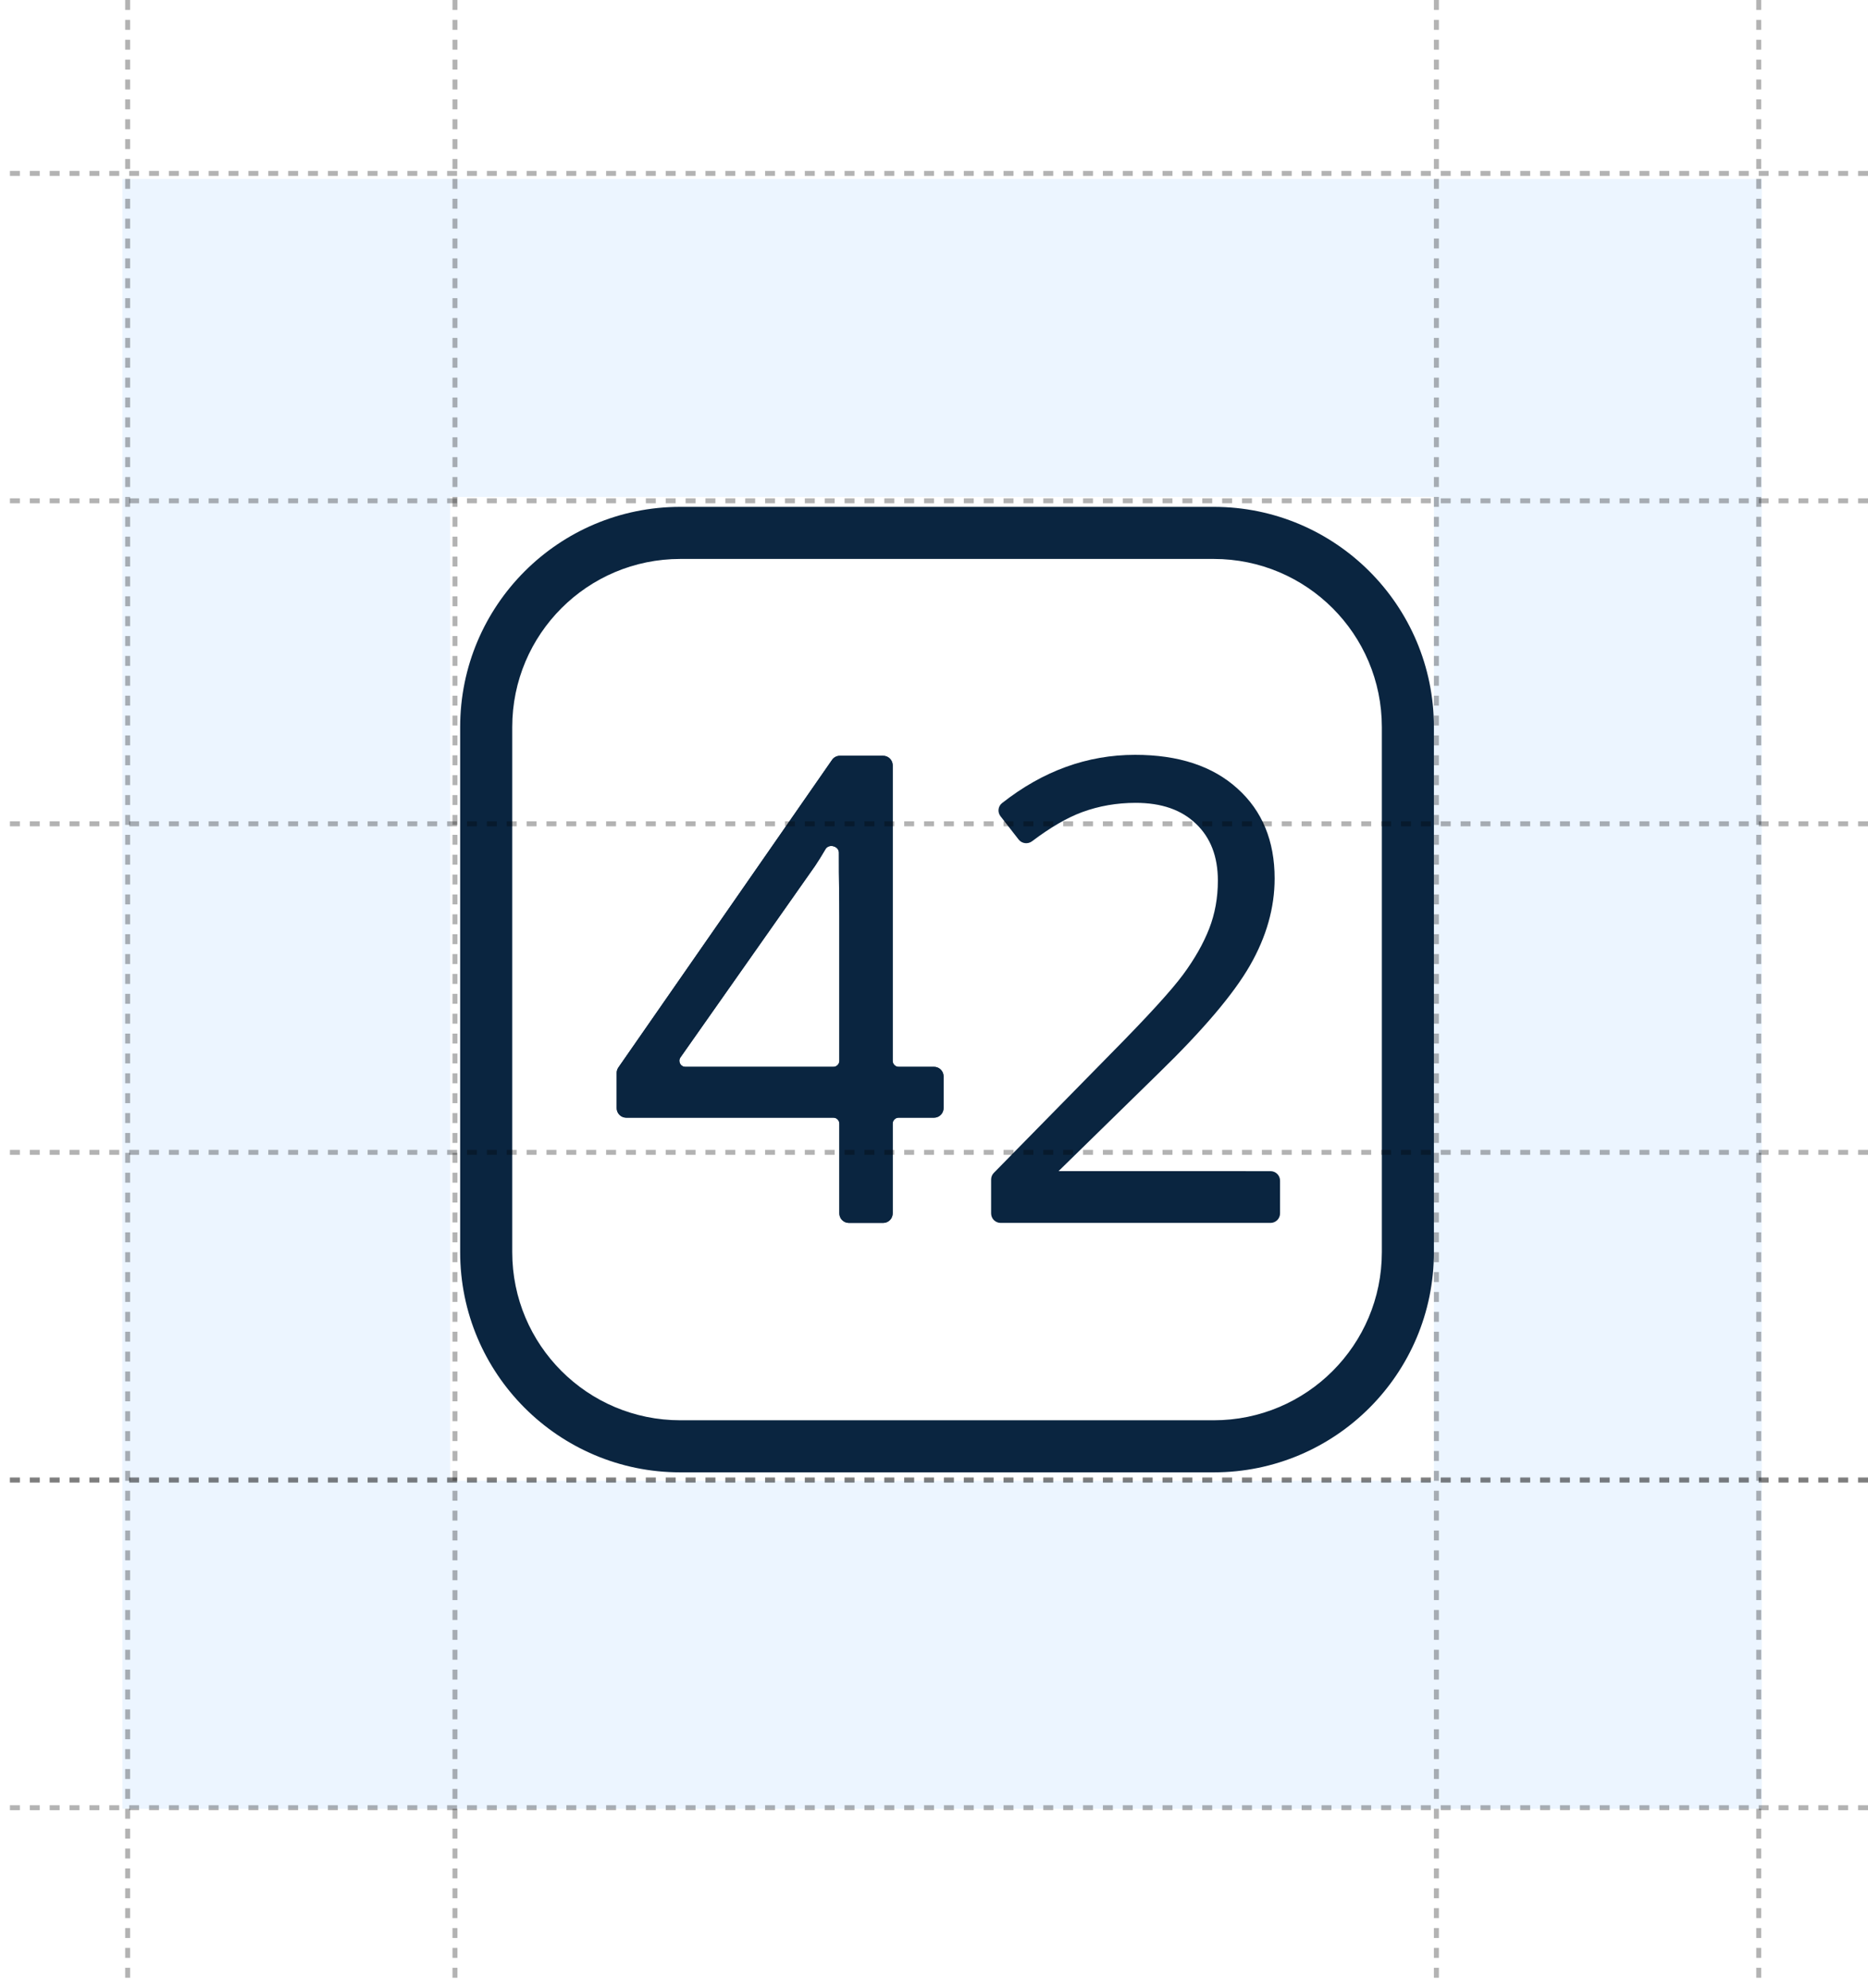
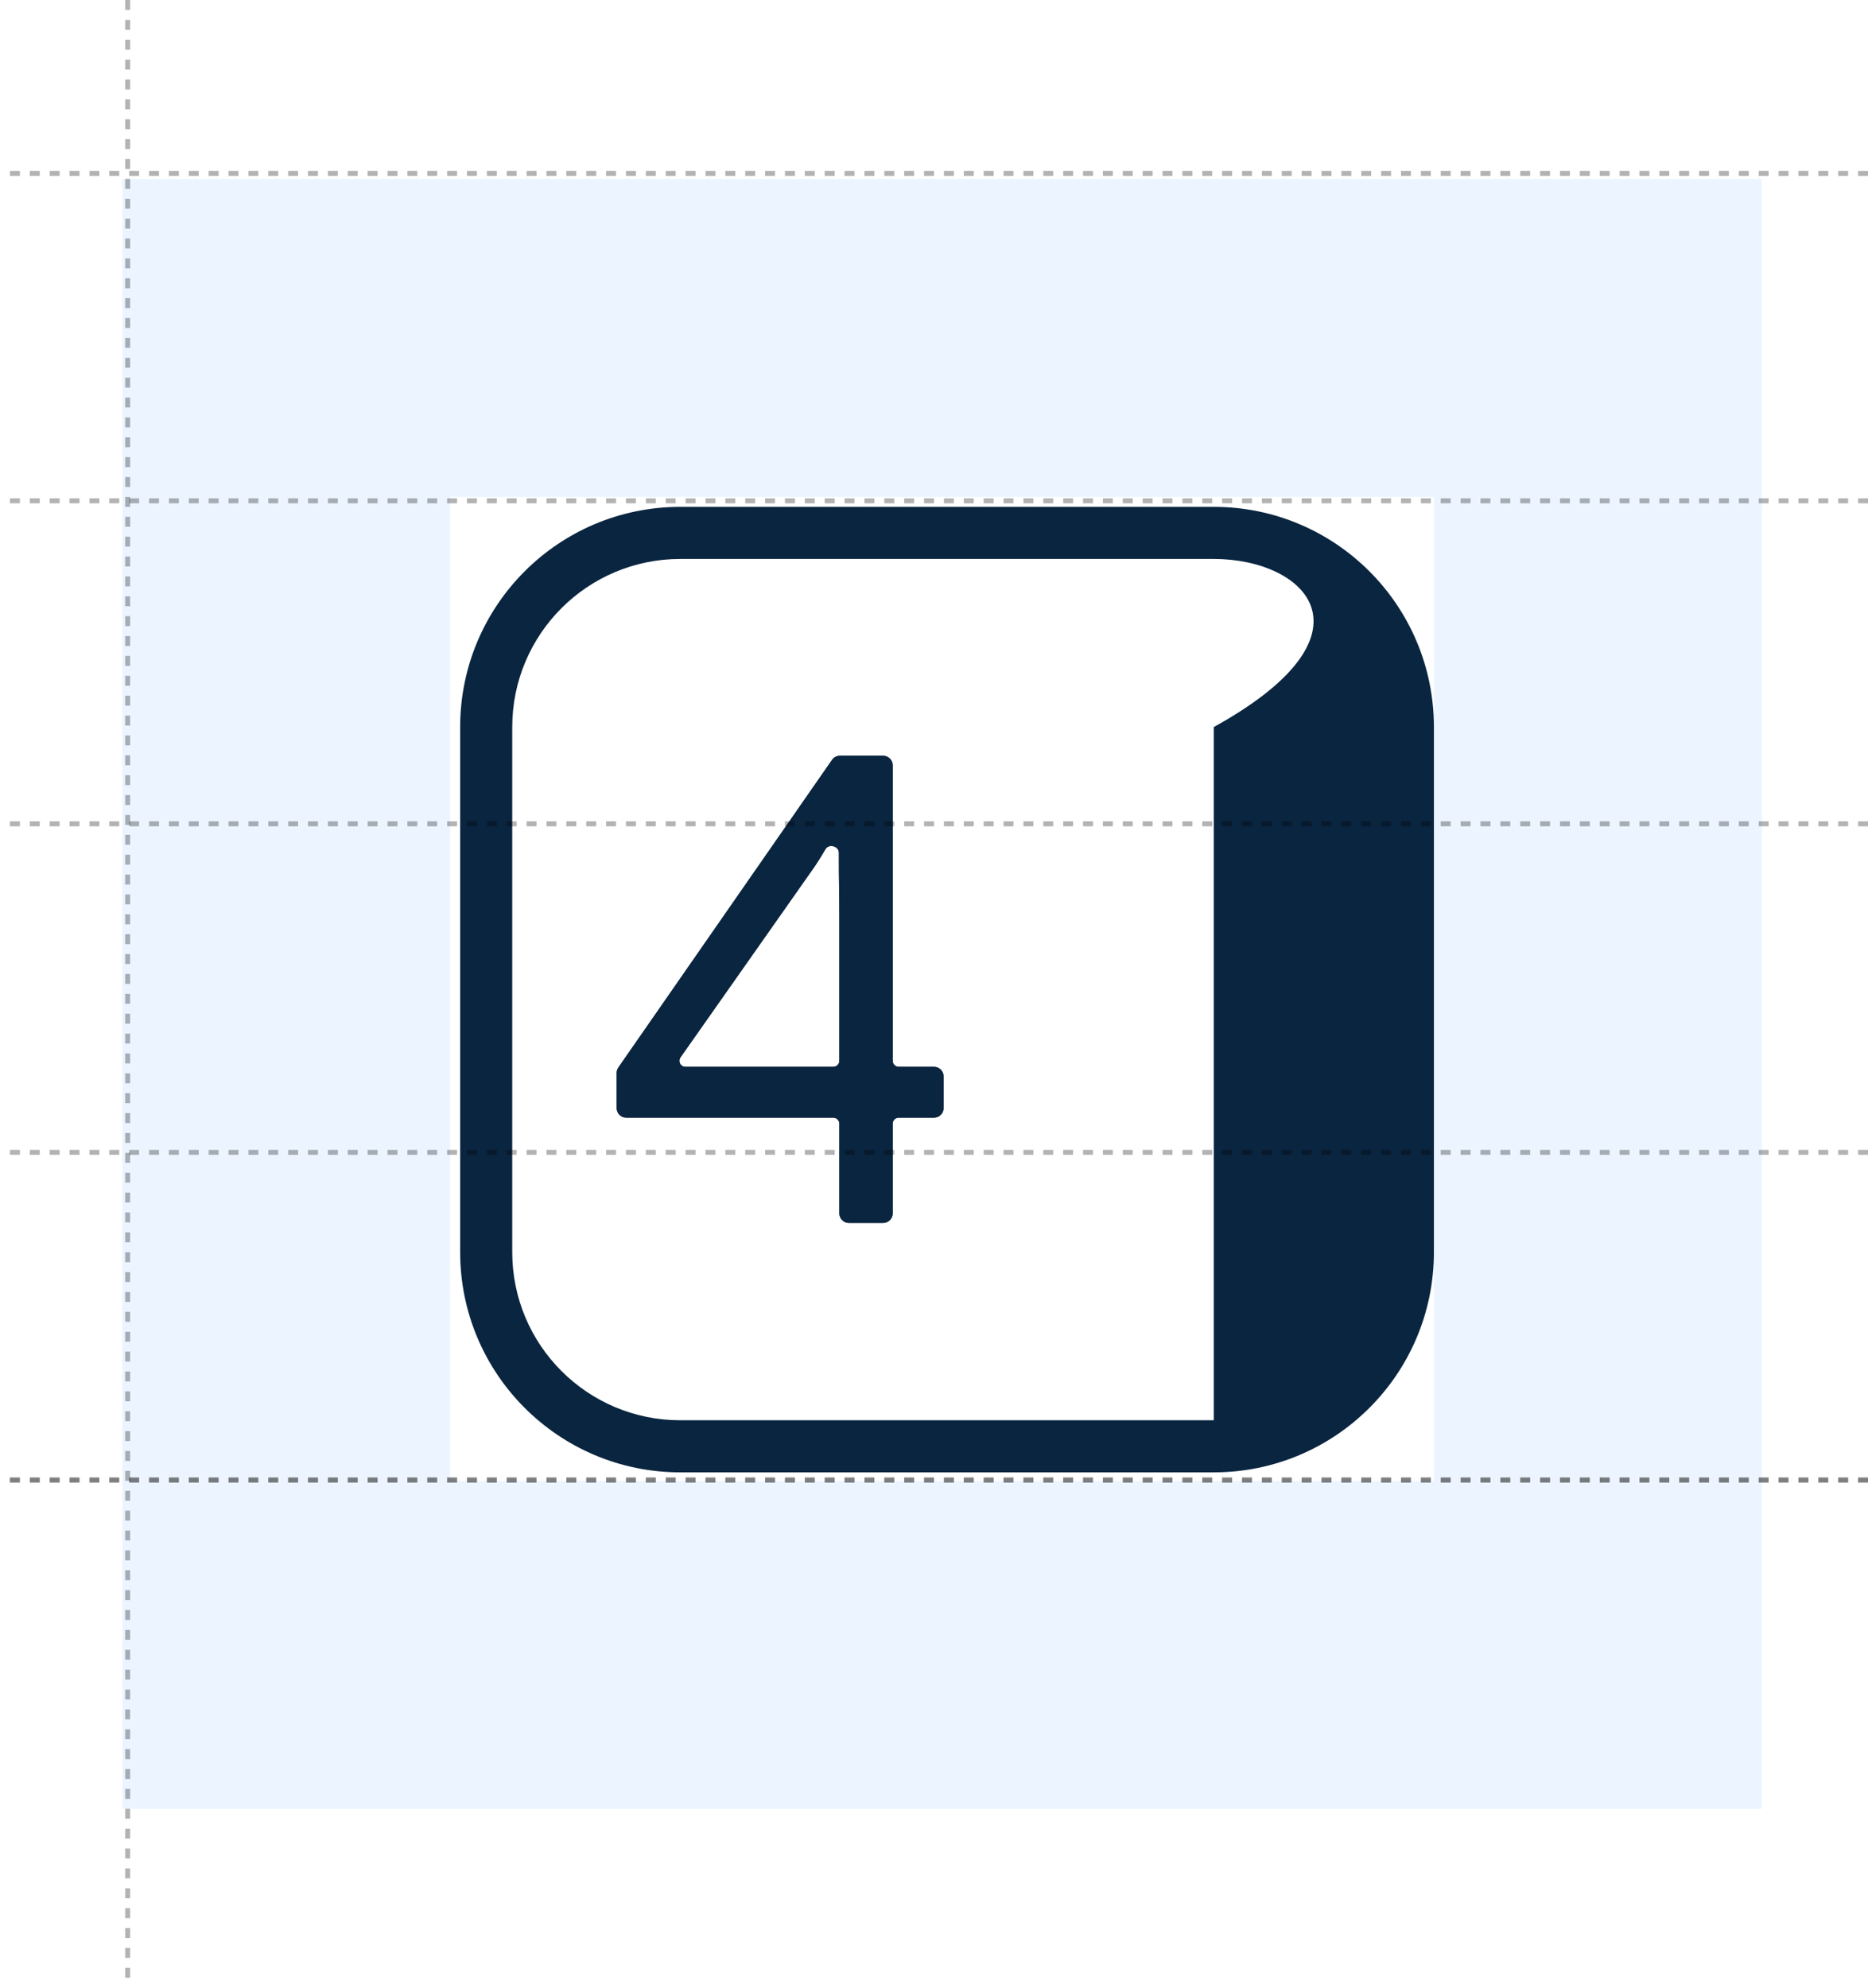
<svg xmlns="http://www.w3.org/2000/svg" width="188" height="200" viewBox="0 0 188 200" fill="none">
  <path fill-rule="evenodd" clip-rule="evenodd" d="M90.445 112.459H94.002C94.532 112.459 94.961 112.029 94.961 111.5V108.304C94.961 107.774 94.532 107.345 94.002 107.345H90.445C90.111 107.345 89.841 107.074 89.841 106.741V77.008C89.841 76.478 89.412 76.049 88.882 76.049H84.525C84.211 76.049 83.917 76.203 83.738 76.461L62.236 107.409C62.125 107.57 62.065 107.761 62.065 107.956V111.5C62.065 112.029 62.494 112.459 63.024 112.459H83.871C84.204 112.459 84.475 112.729 84.475 113.063V122.09C84.475 122.62 84.904 123.049 85.434 123.049H88.882C89.412 123.049 89.841 122.62 89.841 122.09V113.063C89.841 112.729 90.111 112.459 90.445 112.459ZM82.023 87.137L68.485 106.393C68.203 106.793 68.49 107.345 68.979 107.345H83.871C84.204 107.345 84.475 107.074 84.475 106.741V92.204C84.475 91.365 84.463 90.49 84.451 89.582C84.436 88.374 84.419 87.109 84.427 85.797C84.43 85.474 84.194 85.235 83.883 85.152C83.572 85.069 83.244 85.159 83.08 85.439C82.72 86.055 82.368 86.619 82.026 87.133L82.023 87.137Z" fill="#0A2540" />
  <path fill-rule="evenodd" clip-rule="evenodd" d="M94.002 112.459H90.445C90.111 112.459 89.841 112.729 89.841 113.063V122.09C89.841 122.62 89.412 123.049 88.882 123.049H85.434C84.904 123.049 84.475 122.62 84.475 122.09V113.063C84.475 112.729 84.204 112.459 83.871 112.459H63.024C62.494 112.459 62.065 112.029 62.065 111.5V107.956C62.065 107.761 62.125 107.57 62.236 107.409L83.738 76.461C83.917 76.203 84.211 76.049 84.525 76.049H88.882C89.412 76.049 89.841 76.478 89.841 77.008V106.741C89.841 107.074 90.111 107.345 90.445 107.345H94.002C94.532 107.345 94.961 107.774 94.961 108.304V111.5C94.961 112.029 94.532 112.459 94.002 112.459ZM82.023 87.137L68.485 106.393C68.203 106.793 68.49 107.345 68.979 107.345H83.871C84.204 107.345 84.475 107.074 84.475 106.741V92.204C84.475 91.365 84.463 90.49 84.451 89.582C84.436 88.374 84.419 87.109 84.427 85.797C84.43 85.474 84.194 85.235 83.883 85.152C83.572 85.069 83.244 85.159 83.08 85.439C82.72 86.055 82.368 86.619 82.026 87.133L82.023 87.137Z" fill="#0A2540" />
-   <path fill-rule="evenodd" clip-rule="evenodd" d="M119.074 98.056C117.906 99.641 115.477 102.301 111.778 106.042L100.023 118.013C99.847 118.192 99.748 118.433 99.748 118.684V122.09C99.748 122.62 100.177 123.049 100.707 123.049H127.869C128.399 123.049 128.828 122.62 128.828 122.09V118.8C128.828 118.27 128.399 117.841 127.869 117.841L106.534 117.84L116.566 108.027C121.066 103.654 124.148 100.026 125.8 97.146C127.452 94.265 128.282 91.346 128.282 88.39C128.282 84.607 127.036 81.583 124.535 79.339C122.036 77.074 118.595 75.952 114.236 75.952C109.422 75.952 104.958 77.574 100.847 80.809C100.437 81.132 100.376 81.723 100.693 82.13L102.518 84.474C102.846 84.894 103.45 84.964 103.871 84.646C105.718 83.251 107.397 82.276 108.908 81.717C110.61 81.094 112.407 80.782 114.299 80.782C116.914 80.782 118.935 81.497 120.385 82.907L120.386 82.908C121.837 84.297 122.569 86.191 122.569 88.611C122.569 90.335 122.279 91.941 121.699 93.432C121.117 94.928 120.243 96.469 119.074 98.056Z" fill="#0A2540" />
-   <path fill-rule="evenodd" clip-rule="evenodd" d="M122.156 56.241H68.469C59.127 56.241 51.553 63.814 51.553 73.156V125.991C51.553 135.334 59.127 142.907 68.469 142.907H122.156C131.498 142.907 139.072 135.334 139.072 125.991V73.156C139.072 63.814 131.498 56.241 122.156 56.241ZM68.469 51C56.232 51 46.312 60.92 46.312 73.156V125.991C46.312 138.228 56.232 148.148 68.469 148.148H122.156C134.393 148.148 144.312 138.228 144.312 125.991V73.156C144.312 60.92 134.393 51 122.156 51H68.469Z" fill="#0A2540" />
+   <path fill-rule="evenodd" clip-rule="evenodd" d="M122.156 56.241H68.469C59.127 56.241 51.553 63.814 51.553 73.156V125.991C51.553 135.334 59.127 142.907 68.469 142.907H122.156V73.156C139.072 63.814 131.498 56.241 122.156 56.241ZM68.469 51C56.232 51 46.312 60.92 46.312 73.156V125.991C46.312 138.228 56.232 148.148 68.469 148.148H122.156C134.393 148.148 144.312 138.228 144.312 125.991V73.156C144.312 60.92 134.393 51 122.156 51H68.469Z" fill="#0A2540" />
  <rect opacity="0.5" x="12.312" y="149" width="165" height="33" fill="#067CFF" fill-opacity="0.15" />
  <rect opacity="0.5" x="12.312" y="18" width="165" height="32" fill="#067CFF" fill-opacity="0.15" />
  <rect opacity="0.5" x="12.305" y="149" width="99" height="33" transform="rotate(-90 12.305 149)" fill="#067CFF" fill-opacity="0.15" />
  <rect opacity="0.5" x="144.312" y="149" width="99" height="33" transform="rotate(-90 144.312 149)" fill="#067CFF" fill-opacity="0.15" />
-   <line x1="45.789" y1="1.09278e-08" x2="45.789" y2="199.896" stroke="black" stroke-opacity="0.3" stroke-width="0.5" stroke-dasharray="1 1" />
  <line x1="12.848" y1="1.09278e-08" x2="12.848" y2="199.896" stroke="black" stroke-opacity="0.3" stroke-width="0.5" stroke-dasharray="1 1" />
-   <line x1="177.004" y1="1.09278e-08" x2="177.004" y2="199.896" stroke="black" stroke-opacity="0.3" stroke-width="0.5" stroke-dasharray="1 1" />
-   <line x1="144.562" y1="1.09278e-08" x2="144.562" y2="199.896" stroke="black" stroke-opacity="0.3" stroke-width="0.5" stroke-dasharray="1 1" />
  <line x1="188" y1="50.391" x2="0.992" y2="50.391" stroke="black" stroke-opacity="0.3" stroke-width="0.5" stroke-dasharray="1 1" />
  <line x1="188" y1="17.449" x2="0.992" y2="17.449" stroke="black" stroke-opacity="0.3" stroke-width="0.5" stroke-dasharray="1 1" />
  <line x1="188" y1="82.891" x2="0.992" y2="82.891" stroke="black" stroke-opacity="0.3" stroke-width="0.5" stroke-dasharray="1 1" />
  <line x1="188" y1="148.891" x2="0.992" y2="148.891" stroke="black" stroke-opacity="0.3" stroke-width="0.5" stroke-dasharray="1 1" />
  <line x1="188" y1="115.949" x2="0.992" y2="115.949" stroke="black" stroke-opacity="0.3" stroke-width="0.5" stroke-dasharray="1 1" />
-   <line x1="188" y1="181.891" x2="0.992" y2="181.891" stroke="black" stroke-opacity="0.3" stroke-width="0.5" stroke-dasharray="1 1" />
  <line x1="188" y1="148.949" x2="0.992" y2="148.949" stroke="black" stroke-opacity="0.3" stroke-width="0.5" stroke-dasharray="1 1" />
</svg>